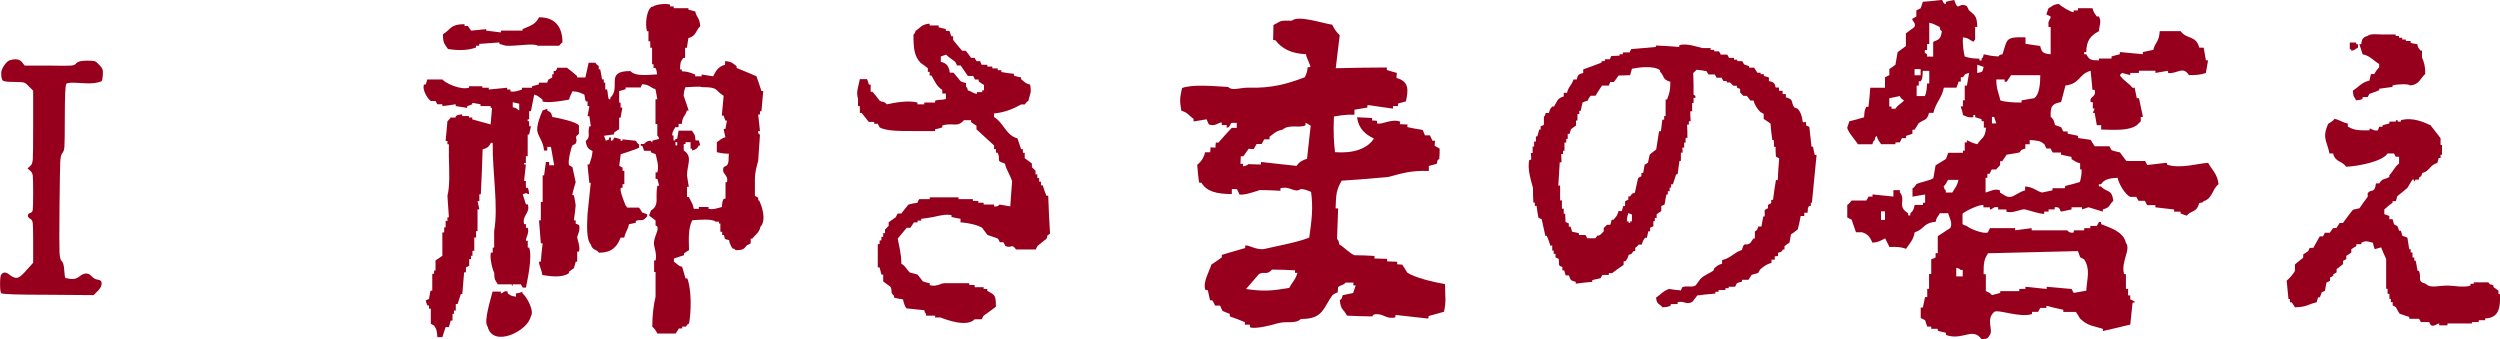
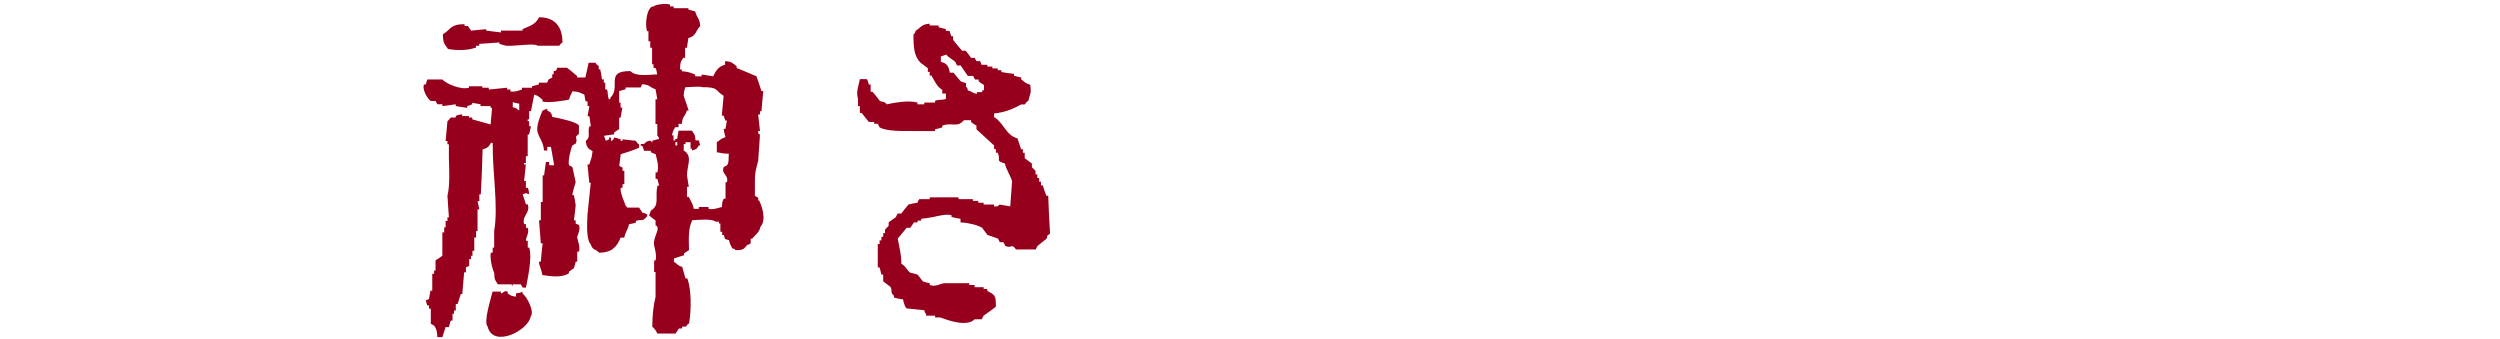
<svg xmlns="http://www.w3.org/2000/svg" id="_イヤー_2" width="344.51" height="46.78" viewBox="0 0 344.51 46.78">
  <defs>
    <style>.cls-1{fill:#96001c;}</style>
  </defs>
  <g id="_イヤー_1-2">
    <g>
-       <path class="cls-1" d="M1.36,8.31c.77-.26,1.34-.16,1.7,.29l.34,.44h3.44c1.61,.03,2.6,.03,2.96,0,.35-.03,.6-.14,.73-.34,.19-.23,.68-.34,1.45-.34,.55,0,.9,.02,1.07,.07,.16,.05,.37,.22,.63,.51,.23,.23,.37,.43,.44,.61,.06,.18,.08,.44,.05,.8-.03,.45-.08,.72-.15,.8-.06,.08-.26,.15-.58,.22-.48,.13-1.28,.15-2.4,.07-1.11-.08-1.74-.05-1.89,.1-.15,.14-.22,1.72-.22,4.72,0,2.13-.02,3.43-.05,3.9-.03,.47-.13,.78-.29,.94-.16,.16-.26,.59-.29,1.28-.03,.69-.06,2.75-.1,6.18-.03,3.39-.03,5.44,0,6.15,.03,.71,.13,1.13,.29,1.26,.19,.13,.31,.53,.36,1.21s.1,1.04,.15,1.09,.3,.11,.75,.17c.45,.06,.87-.06,1.26-.39,.61-.48,1.15-.48,1.6,0,.26,.29,.55,.45,.87,.49,.35,.03,.53,.21,.53,.53s-.18,.66-.53,1.02l-.58,.58-6.3-.05c-4.2,0-6.35-.07-6.44-.22-.1-.14-.15-.57-.15-1.28s.05-1.13,.15-1.26c.29-.42,.69-.4,1.21,.05,.42,.32,.77,.44,1.07,.36,.29-.08,.69-.43,1.21-1.04l.92-1.02v-2.91c0-1.36-.02-2.19-.05-2.5-.03-.31-.13-.51-.29-.61-.26-.13-.39-.29-.39-.48s.13-.32,.39-.39c.16-.03,.26-.19,.29-.46,.03-.27,.05-1.04,.05-2.3s-.02-2.04-.05-2.33c-.03-.29-.15-.52-.34-.68l-.39-.34,.39-.34c.19-.16,.31-.47,.34-.92,.03-.45,.05-1.92,.05-4.41v-5.04l-.58-.58c-.26-.29-.48-.47-.65-.53-.18-.06-.65-.1-1.43-.1-.84,0-1.34-.06-1.5-.17-.16-.11-.24-.46-.24-1.04,0-.32,.14-.68,.41-1.07,.27-.39,.54-.63,.8-.73Z" />
      <path class="cls-1" d="M104.59,27.58c.45,.89,1.04,2.78,.2,3.67-.15,.79-.69,1.09-1.14,1.64h-.2v.64c-.15,.1-.3,.2-.5,.25-.5,.55-.45,.69-1.59,.69-.25-.25,0-.1-.45-.25-.2-.4-.35-.59-.45-1.14-.65-.15-.55-.05-.69-.69h-.25v-.45h-.25v-1.14h-.2v-.25h-.45c-.5-.45-2.33-.25-3.22-.2-.55,1.04-.5,2.43-.45,4.12-.25,.15-.5,.3-.69,.45v.25c-.45,.15-.94,.3-1.39,.45v.45c.5,.3,.5,.55,1.14,.7,.15,.54,.3,1.09,.45,1.59h.25c.6,1.54,.55,4.51,.25,6.2-.3,.15-.35,.4-.45,.45h-.5v.25h-.45c-.15,.25-.3,.45-.45,.7h-2.53c-.15-.35-.4-.7-.69-.94,0-1.49,.15-2.93,.45-4.12v-3.42h-.2v-1.59h.2c.2-.74-.15-1.74-.2-2.08-.15-.64,.35-1.64,.45-2.03,.15-.65-.2-.7-.25-.7v-.69c-.3-.25-.6-.45-.89-.69,.1-.25,.15-.45,.25-.69,1.24-.74,.55-1.79,.89-3.42h.25c-.1-.3-.15-.6-.25-.94h-.25v-.89h.25c.25-.89-.1-1.93-.25-2.53-.2-.05-.45-.15-.65-.25v-.2h-.94c-.05-.25-.15-.45-.25-.69h-.2v-.25h.45c.25-.25,.45-.45,.89-.45l.25,.25v-.25c.3-.1,.6-.15,.94-.25-.1-.4-.25-.45-.25-.45v-1.59h-.25v-3.42h.25c-.1-.5-.15-.94-.25-1.39-.84-.25-.69-.6-1.84-.69-.05,.15-.15,.3-.2,.45h-2.08v.25c-.3,.1-.6,.15-.89,.25v1.59h.2v.69h.25c-.1,.45-.15,.89-.25,1.39h-.2v1.59c-.25,.15-.5,.3-.69,.45v.25c-.45,.05-.94,.15-1.39,.2,.1,.25,.15,.5,.25,.69,.15-.05,.3-.15,.45-.2v-.25c.4-.1,.2,.25,.25,.45,.4,0,.4-.45,.45-.45,.3,.05,.6,.15,.89,.25v.2h.25v-.2c.6,.05,1.24,.15,1.84,.2,.2,.3,.15,.3,.45,.5v.45c-.15,.05-.3,.15-.45,.2-.69,.25-1.39,.5-2.08,.7-.05,.54-.15,1.09-.2,1.59,.15,.1,.3,.2,.45,.25v.45h.25v1.84h-.25v.5h-.25c-.15,.54,.55,2.08,.69,2.48,.3,.15-.05,.15,.25,.25h1.59c.15,.25,.3,.45,.45,.69,.25,.05,.5,.15,.69,.25-.1,.45,.05,.15-.2,.45-.55,.6-.65,.15-1.39,.45v.25c-.3,.05-.6,.15-.94,.2-.15,.79-.5,1.04-.65,1.84h-.5c-.5,1.24-1.19,2.08-2.98,2.08-.5-.59-.84-.25-1.14-1.14-.65-.74-.5-2.78-.45-4.12,.15-1.49,.3-2.93,.45-4.37h-.2c-.1-.84-.15-1.69-.25-2.53h.25c.25-.79,.35-.89,.45-1.84-.6-.3-.84-.54-.94-1.39,.74-.6,.2-.99,.5-2.03h.2c-.05-.45-.15-.94-.2-1.39h-.25c.1-.45,.15-.89,.25-1.39h-.25v-.65h-.25c-.15-.4-.1-.64-.2-.94-.6-.25-.74-.4-1.64-.45-.15,.45-.35,.6-.45,1.14-.45,.1-2.98,.55-3.67,.25v-.25c-.45-.3-.5-.5-1.14-.69-.15,.79-.3,1.54-.45,2.28h-.25v1.14h-.2v.25h.2v.7h.25c-.1,.4-.15,.74-.25,1.14h-.2v2.98h-.25v.94h-.25v.2h.25c-.1,.79-.15,1.54-.25,2.28h.25v.94h.25c.15,.3,.15,.4,.2,.89-.69-.2-.2-.2-.89,0,.15,.5,.3,.94,.45,1.39h.25c.4,1.24-.84,1.49-.5,2.73h.25v.5h.25c.25,.7-.3,1.39-.25,1.79h.25v.94h.2c.45,1.44-.25,4.42-.45,5.51h-.45c-.1-.15-.15-.3-.25-.45h-1.14v.2c-.3,.05,.1-.15-.2-.2h-1.84c-.4-.74-.45-.45-.5-1.64-.2-.25-.65-2.03-.45-2.73h.25v-.69h.2v-2.28c.6-3.47-.25-7.99-.2-12.15h-.25c-.25,.5-.5,.74-1.14,.89-.05,2.08-.15,4.17-.25,6.2h-.2v.94h-.25c.1,.35,.15,.74,.25,1.14h-.25v2.98h-.2v.89h-.25v1.83h-.25v.69h-.2v.45h-.25v.94c-.15,.05-.3,.15-.45,.2v.69h-.25c-.1,.99-.15,1.98-.25,2.98h-.2c-.15,.45-.3,.89-.45,1.39h-.25v.89h-.25v.45h-.2v.94h-.25c-.1,.3-.15,.6-.25,.89h-.45c-.15,.5-.3,.94-.45,1.39h-.69c-.05-.79-.1-1.14-.45-1.59-.15-.1-.3-.15-.45-.25v-2.08h-.25v-.45h-.25c-.05-.2-.15-.45-.2-.69,.15-.05,.3-.15,.45-.2,.05-.4,.15-.79,.2-1.14h.25v-2.33h.25v-.45h.2v-1.39c.35-.2,.64-.45,.94-.64v-3.22h.25v-.69h.2v-.89h.25v-.5h.2c-.05-.99-.15-1.98-.2-2.98,.35-1.29,.25-3.52,.2-5.26v-1.83h-.2v-.45h-.25c.1-.89,.15-1.84,.25-2.73,.2-.15,.4-.45,.45-.5h.69v-.2c.3-.2,.4-.15,.89-.25v.25h.94v.2h.45v.25c.84,.25,1.69,.45,2.53,.7,.05-.74,.15-1.54,.2-2.28h-.2v-.25h-1.39v-.25c-.4-.05-.74-.15-1.14-.2v.2c-.25,.1-.45,.2-.69,.25v.25c-.55-.1-1.04-.15-1.59-.25v-.25c-.65,.1-1.24,.2-1.84,.25v-.25h-.69c-.1-.15-.15-.3-.25-.45h-.65c-.35-.2-1.24-1.49-.94-2.28h.25c.05-.25,.15-.45,.2-.69h2.08c.4,.5,2.48,1.49,3.67,1.14v-.2h1.84v.2h.89v.25c.84-.1,1.69-.15,2.53-.25v.25h.45v.25c.5,.15,1.29-.15,1.59-.25v-.25h1.39v-.2c.3-.1,.6-.15,.94-.25v-.25h1.14c.05-.15,.15-.3,.2-.45,.15-.05,.3-.15,.5-.25v-.45h.2v-.45h.25c.2-.25-.05-.05,.2-.25v-.2h1.39c.45,.35,.94,.74,1.39,1.14v.2h1.14c.15-.64,.3-1.34,.45-2.03h.94c.1,.25,.35,.35,.45,.45v.45h.2c.1,.5,.2,.94,.25,1.39h.25v.45h.2v.94h.25c.15,.5,.05,.89,.25,1.34h.2v-.2c1.54-1.44-.84-3.72,2.78-3.67,.69,.79,2.53,.5,3.67,.45-.1-.5-.05-.59-.25-.89h-.25v-.5h-.2v-2.28h-.25v-.89h-.25v-1.39h-.2c-.3-1.04,0-2.78,.45-3.17,.25-.3,0-.1,.45-.25,.25-.25,1.69-.45,2.28-.25v.25h.5v.25h2.03v.2c.3,.1,.65,.15,.94,.25,.2,.89,.6,.84,.69,2.03-.69,.64-.5,1.34-1.64,1.64-.05,.45-.15,.89-.2,1.34h-.25v1.39h-.25c-.4,.6-.4,.55-.45,1.59h.25v.25c.89,.05,1.14,.2,1.84,.45v.25h.89v-.25c.55,.1,1.09,.15,1.59,.25,.35-.74,.74-1.39,1.64-1.59v-.5c.94,.05,1.04,.3,1.59,.69v.25c.94,.4,1.84,.74,2.73,1.14,.25,.7,.5,1.39,.69,2.04h.25c-.1,.94-.15,1.83-.25,2.78h-.2v.45h-.25c.1,.74,.15,1.54,.25,2.28h-.25c-.05,.45,.25,.5,.25,.5-.1,1.19-.15,2.43-.25,3.62-.2,.74-.45,1.54-.45,2.53v2.28c.15,.1,.3,.15,.45,.25,0,.15,0,.3,.05,.45ZM61.73,6.75c-.45-.7-.69-.74-.69-2.03,1.14-.69,.99-1.39,2.98-1.39v.25h.45c.15,.2,.3,.45,.45,.64,.69-.05,1.39-.15,2.08-.2v.2c.69,.1,1.34,.15,2.03,.25v-.25h2.98v-.2c1.09-.5,1.74-.6,2.28-1.64,2.18,0,3.22,1.29,3.22,3.47-.15,.05-.45,.45-.45,.45h-2.98c-.45-.4-3.12,.1-4.37,0-.3-.1-.6-.15-.89-.25v-.2c-.94,.05-1.84,.15-2.78,.2v.25h-.45v.25c-1.24,.45-2.68,.4-3.87,.2Zm10.27,33.68c.6,.45,1.69,2.48,1.14,3.17-.35,1.98-5.21,4.42-5.95,1.39-.6-.64,.5-3.97,.69-4.81h1.14v.25c.3,0,.45-.45,.94-.25v.25c.45,.3,.4,.35,1.14,.45v-.45c.55-.05,.6-.1,.89-.25v.25Zm-.45-26.14c-.3-.05-.6-.15-.89-.2v.69c.55,.1,.5,.2,.89,.45v-.94Zm7.99,18.35c0,.4,.45,1.29,.25,2.03h-.25v1.39h-.2c-.1,.3-.15,.6-.25,.89-.25,.15-.45,.35-.69,.5v.2c-.94,.64-2.43,.45-3.67,.25-.05-.64-.5-1.44-.45-1.84h.25c.05-.84,.15-1.69,.25-2.53h-.25c-.1-1.04-.15-2.13-.25-3.17h.25v-2.53h.25v-3.67h.2c.1-.6,.15-1.24,.25-1.84h.45v.45h.69c-.15-.84-.3-1.69-.45-2.53h-.5v.5h-.45c-.1-1.19-.65-1.69-.89-2.53s.45-2.43,.69-2.98c.2-.1,.45-.15,.65-.25v.25c.5,.25,.55,.3,.69,.89,.74,.1,3.47,.7,3.67,1.19v1.14c-.84,.6-.05,.5-.45,1.34-.15,.1-.3,.15-.45,.25-.15,.25-.69,2.23-.45,2.73,.15,.1,.3,.15,.45,.25,.15,.69,.3,1.39,.45,2.08-.05,.1-.5,1.64-.45,1.79h.2c.1,.5,.2,.94,.25,1.39-.05,.69-.15,1.39-.25,2.08h.25v.45c.15,.05,.3,.15,.45,.2,.25,.54-.2,1.49-.25,1.64Zm20.88-11.46c-.79,0-1.04-.1-1.64-.2v-1.39c.5-.3,.55-.5,1.19-.69-.1-.4-.2-.74-.25-1.14h.25c.05-.4,.15-.74,.2-1.14h-.2c-.1-.25-.2-.45-.25-.69h-.25c.1-.89,.15-1.83,.25-2.73-1.29-.79-.6-1.19-2.98-1.19-.25-.15-1.44,0-2.28,0-.15,.4-.2,.55-.25,1.19,.25,.64,.45,1.34,.69,2.03h-.25c-.2,.84-.6,.69-.69,1.84h-.45v.45h-.45c-.25,.5-.35,.45-.45,1.14h.2v.69h.25v-.2h.25c.05-.4,.15-.79,.2-1.14h1.84c.35,.6,.4,.35,.5,1.34h.45c.05,.25,.15,.45,.2,.7h-.2c-.25,.45-.35,.54-.94,.69v-.25h-.2v-.89h-.69v.25h-.25v.89c1.29,.79,.45,2.03,.45,3.42,.1,.54,.15,1.09,.25,1.59h-.25v1.39h.25c.3,.64,.55,.89,.69,1.64h.69v-.25h1.34v.25c.74,.15,1.34-.15,1.84-.25,.05-.6,.05-.79,.25-1.14h.25v-2.28h.2c.25-1.09-.84-1.09-.45-2.08,.15-.1,.3-.15,.45-.25,.3-.35,.2-.94,.25-1.59Zm-7.09-1.59h-.25v.45h.25v-.45Z" />
      <path class="cls-1" d="M144.23,32.89c-.45,.35-.84,.64-1.24,.99-.1,.15-.2,.35-.25,.5h-2.73c-.64-.94-.6-.05-1.49-.5-.05-.15-.15-.35-.25-.5h-.5c-.05-.15-.15-.35-.25-.5-.45-.15-.94-.35-1.44-.5-.25-.35-.5-.64-.74-.99-.65-.4-1.98-.7-2.98-.74v-.5c-.4-.05-.84-.15-1.24-.25v-.25c-.74-.2-2.03,.15-2.48,.25-.55,.1-1.14,.2-1.69,.25v.25h-.5v.25h-.5c-.15,.25-.35,.5-.5,.74h-.5c-.4,.5-.84,.99-1.24,1.49,.2,1.14,.5,2.08,.5,3.47,.6,.3,.79,.94,1.24,1.24,.35,.05,.65,.15,.99,.25,.25,.3,.5,.64,.74,.94,.3,.1,.65,.2,.94,.25v.25c.79,.3,1.44-.2,1.98-.25h3.47v.25h.74v.3h1.24v.25h.5v.25c1.04,.59,1.19,.54,1.19,2.18-.55,.45-1.14,.84-1.69,1.24-.1,.15-.2,.35-.25,.5h-.99c-1.04,1.09-3.67,.15-4.71-.25h-.74v-.25h-1.24v-.25c-.25-.3-.1,0-.25-.5-.79-.1-1.64-.15-2.43-.25-.2-.1-.45-.89-.5-1.24-.45-.05-.84-.15-1.24-.25v-.25c-.6-.5-.15-.64-.5-1.24-.35-.25-.65-.5-.99-.74v-.94h-.25c-.1-.35-.15-.7-.25-.99h-.25v-3.22h.25v-.5h.25v-.5h.25v-.5h.25v-.5l.5-.5v-.5c.35-.25,.65-.45,.99-.7,.1-.2,.15-.35,.25-.5h.5c.35-.45,.64-.84,.99-1.24,.4-.1,.79-.2,1.24-.25,.05-.2,.15-.35,.25-.5h1.44v-.25h3.97v.25h1.98v.25h.74v.25h.74v.25h1.44v.25c.55,.1,.74-.25,.74-.25,.5,.1,.99,.15,1.49,.25,.1-1.14,.15-2.33,.25-3.47-.25-.84-.79-1.54-.99-2.43-1.39-.45-.5-.4-.99-1.49h-.25v-.5h-.25v-.5c-.79-.74-1.64-1.49-2.43-2.23v-.5c-.25-.15-.5-.3-.74-.5v-.25h-.99c-.94,1.09-1.59,.25-2.98,.74v.25c-.3,.1-.64,.2-.99,.25v.25h-2.93c-1.54,0-3.72,.05-4.71-.5-.1-.15-.15-.3-.25-.5h-.5v-.25h-.74c-.3-.4-.65-.79-.99-1.24h-.25v-.94h-.25v-.99c-.3-1.04,.05-1.64,.25-2.73h.99c.1,.25,.2,.5,.25,.74h.25v.99h.25c.35,.4,.65,.79,.99,1.24,.4,.25,.55,0,.99,.5,.94-.2,2.88-.6,4.22-.25v.25h.94v-.25h1.49v-.25c.55-.2,.99-.05,1.49-.25v-.74h-.5v-.5c-.74-.45-1.04-1.19-1.49-1.98h-.25v-.5h-.25v-.5c-.3-.25-.64-.5-.99-.74-.89-.94-.99-1.98-.99-3.92,.3-.3,.1,0,.3-.5,.69-.45,.79-.89,1.93-.99v.25h1.24v.25c.35,.1,.65,.15,.99,.25v.25h.5c.1,.25,.15,.5,.25,.74h.25v.5c.4,.5,.79,.99,1.24,1.49h.5c.25,.3,.5,.65,.74,.99h.5c.05,.15,.15,.3,.25,.45h.5c.05,.2,.15,.35,.2,.5h.79v.25h.69v.25h.74v.25h.5v.25c.6,.1,1.14,.2,1.74,.25v.25c.35,.1,.65,.2,.99,.25v.25c.45,.35,.6,.59,1.24,.74,.2,1.29,0,1.09-.25,2.23-.3,.15-.4,.4-.5,.5h-.5c-1.04,.59-2.23,1.09-3.72,1.24v.5c1.29,.74,1.64,2.53,3.22,2.93,.15,.5,.35,.99,.5,1.49h.25v.5h.25v.74c.35,.25,.65,.5,.99,.74v.5l.5,.5v.5h.25v.5h.25v.5h.25v.5h.25c.15,.5,.3,.99,.5,1.44h.25c.05,1.74,.15,3.47,.25,5.21-.74,.5-.15,.25-.5,.7Zm-8.63-21.18c-.25-.15-.5-.3-.74-.5v-.25h-.5c-.1-.15-.15-.3-.25-.5h-.74c-.35-.5-.65-.94-.99-1.44h-.5c-.1-.2-.15-.35-.25-.5-.4-.35-.89-.59-1.24-.99-.25,.1-.5,.15-.74,.25v.74c.84,.2,1.09,.6,1.24,1.49h.5c.35,.4,.65,.79,.99,1.19,.25,.1,.5,.2,.74,.25v.5c.3,.3,.1,0,.25,.5,.69,.2,.55,.35,1.24,.5v-.25h.74v-.25h.25v-.74Z" />
-       <path class="cls-1" d="M199,42.96c-.74,.2-1.44,.4-2.13,.59,0,.15-.05,.25-.05,.35-1.49-.15-3.03-.35-4.51-.5,0,.1,0,.2-.05,.35-1.14,.25-1.59-.45-2.43-.45-.74-.05-.69,.3-.69,.3-1.19,0-2.33-.05-3.52-.1-.5-.99-.84-.69-.99-2.13,.45-.4,.15,0,.4-.69,.5-.1,.94-.2,1.44-.3,.1-.35,.25-.69,.35-1.04-.1,0-.2,0-.35-.05,0-.1,.05-.2,.05-.35h-1.09c-.3,.4-.79,.35-1.04,.65,0,.25-.05,.45-.05,.69-.25,.1-.45,.2-.69,.35-1.29,1.74-1.29,3.37-4.37,3.32-.79,.74-1.88,.25-3.17,.59-.5,.15-3.08,.89-3.87,.55v-.35h-.69v-.35c-.69-.3-1.39-.54-2.08-.79v-.35c-.35-.15-.69-.25-.99-.4-.15-.25-.25-.5-.35-.74h-.69c-.1-.25-.25-.5-.35-.69-.1-.05-.2-.05-.35-.05-.1-.45-.2-.94-.3-1.39-.1,0-.25,0-.35-.05-.35-1.14,.6-2.58,.84-3.47,.5-.3,.94-.65,1.44-.99v-.35c1.09-.3,2.13-.65,3.22-.94v-.35c.55-.1,1.64,.74,2.78,.45,1.89-.45,4.27-.84,6.05-1.54,.35-2.48,.55-4.12,.25-6.3-.55-.2-.6-.3-1.39-.4-.94,.64-1.39-.45-2.83-.1v.35c-.94-.05-1.88-.1-2.83-.1-.35,.1-2.23,.79-2.83,.6-.1-.25-.2-.5-.35-.74h-.69v.69c-2.08,0-3.47-.35-4.17-1.54-.1,0-.25-.05-.35-.05-.1-.79-.2-1.64-.25-2.43,.55-.45,.89-.94,1.09-1.74h.69c.05-.2,.05-.45,.05-.69,.25,.05,.45,.05,.69,.05,0-.25,0-.5,.05-.69h.35c.6-.69,1.19-1.34,1.84-2.03h.69v-.69h-.69c-.3,.1-.15,.69-.74,.65,.05-.1,.05-.2,.05-.35h-.69v-.35c-.4-.05-.99,.64-1.79,.25-.1-.2-.2-.45-.3-.69-.6,.1-1.19,.2-1.79,.3v-.35c-.69-.5-.74-.84-1.69-1.14-.25-1.44-.2-1.74,.1-3.12,1.54-.55,4.27-.25,6.35-.15,.6,.59,1.49,.1,2.78,.1,3.32,.1,5.46-.55,7.79-1.44,.25-.55,.3-.6,.4-1.39h.35c.05-.3-.5-1.19-.6-1.79-1.98-.05-3.37-.79-4.17-1.89-.1-.05-.25-.05-.35-.05,0-.7,.05-1.39,.05-2.08,1.14-.54,.69-.64,2.53-.59,.89-.79,4.17,.35,5.56,.55,.25,.5,.6,1.09,1.04,1.44-.2,1.49-.35,3.03-.55,4.56,2.33-.05,4.71-.1,7.04-.1v.35c.45,.15,.89,.25,1.39,.4-.05,.25-.05,.45-.05,.7,1.74,.45,1.64,1.69,1.29,3.22-.35,.1-.69,.2-1.09,.3v.35h-.69v.35c-1.19-.15-2.33-.35-3.52-.5v.35c-.6,.1-1.19,.2-1.79,.3v.69c-1.24-.05-1.89,.1-2.83,.25-.1,2.38,0,3.67,.15,4.91,2.48,.2,4.46-.45,5.36-1.88-1.24-.6-2.08-1.34-2.33-2.93,.69,.05,1.39,.05,2.08,.1v.35c.25,0,.45,0,.69,.05v.35c.74,.2,1.93-.69,3.17-.25,0,.1,0,.25-.05,.35,.35,0,.74,.05,1.09,.05,0,.1-.05,.2-.05,.35,.69,.15,1.39,.3,2.13,.4l.3,.74h.69c.1,.25,.25,.5,.35,.74h.35c0,.25-.05,.5-.05,.7,.25,.15,.5,.25,.69,.4,0,.45,0,.94-.05,1.39-.4,.4-.15,0-.35,.69-.4,.1-.74,.2-1.09,.3v.69c-2.63-.1-3.87,.4-5.66,.84-2.13,.2-4.27,.35-6.35,.5-.69,1.19-.79,1.79-.84,3.82h.35c-.05,1.44-.1,2.83-.15,4.22,0,0,.25,.1,.3,.74,.65,.35,1.39,1.19,2.08,1.49,.89,0,1.84,.05,2.78,.1v.35c.6,0,1.14,.05,1.74,.05v.35c.45,0,.94,.05,1.39,.05v.35c.25,0,.45,.05,.69,.05,.25,.35,.45,.7,.69,1.09,.99,.69,3.67,1.34,5.21,1.59,0,1.79,.2,2.23-.15,3.87Zm-18.4-25.65c-.2-.15-.45-.25-.69-.4v.35c-.84,.45-2.23-.2-3.17,.6-.94,.2-1.19,.55-1.79,.99v.35h-.74c-.1,.2-.25,.45-.35,.64h-.69c-.15,.25-.25,.45-.4,.7-.25,0-.45,0-.69-.05-.25,.35-.5,.7-.74,1.04h-.35c0,.35-.05,.69-.05,1.04h.35v.35c.69-.1,.69-.3,.69-.3,.6,0,1.19,.05,1.79,.05v-.35c1.64,.2,3.27,.35,4.91,.54,.4-.59,.74-.74,1.44-.99,.15-1.54,.35-3.08,.5-4.56Zm-1.79,20.29h-.35v-.35c-1.04-.05-2.08-.1-3.17-.1-.79,.84-.94,.2-1.79,.6-.6,.69-1.19,1.39-1.79,2.08,2.48,.35,3.52,.25,5.95-.15,.4-.79,.84-1.09,1.14-2.08Z" />
-       <path class="cls-1" d="M249.74,27.93h-.2v.45h-.25c-.2,.35-.15,.4-.2,.94h-.45v.45h-.5c-.1,.64-.25,1.24-.4,1.83-.3,.25-.6,.5-.94,.69-.05,.4-.15,.79-.2,1.14-.25,.15-.45,.3-.69,.5v.45h-.2c-.3,.35-.1,.3-.69,.45v.45c-.15,0-.3,.05-.45,.05v.45h-.45v.45c-.65,.15-1.19,.55-1.59,.94-.1,.15-.15,.3-.25,.45-.3,.1-.6,.15-.89,.25-.15,.25-.3,.45-.45,.69h-.89v.25c-.25,.05-.5,.15-.69,.2-.1,.15-.15,.35-.25,.5h-.89v.2h-.45v.25h-.94v.25h-.45v.25c-.84,.05-1.64,.15-2.48,.25-.25,.3-.45,.59-.69,.89-.84,.45-1.19-.2-2.03,.05v.25h-.94v.2c-.35,.2-.55,.2-1.14,.25-.45-.55-.79-.35-.89-1.34,.55-.35,1.09-.99,1.79-1.19,.55,.1,1.09,.15,1.64,.2,.05-.15,.1-.3,.2-.45,.65-.25,1.29,.1,1.84-.25,.2-.3,.45-.59,.65-.89,.6-.6,1.19-.69,1.84-1.19v-.2c.4-.35,.55-.55,1.14-.7v-.5c1.19-.25,1.69-1.09,2.73-1.39,.35-1.29,.4-.45,1.14-.94,.15-.2,.3-.45,.45-.65h.2v-.94c.1-.2,.3,0,.45-.7h.45c.1-.45,.15-.89,.25-1.39h.2v-.89c.15-.1,.3-.15,.45-.25v-.45c.15-.1,.3-.15,.45-.25v-.45h.25c.1-.89,.25-1.84,.4-2.73h.25c.05-.99,.1-1.98,.2-2.98-.15-.1-.3-.15-.45-.25-.05-.45-.05-.89-.05-1.34h-.2c0-.35-.05-.64-.05-.94h-.2c-.1-.74-.2-1.49-.25-2.28-.3-.2-.65-.45-.94-.64v-.69c-.15-.1-.3-.15-.45-.25-.4-.4-.79-.94-.94-1.59h-.45c-.15-.2-.3-.45-.5-.64h-.45l-.45-.45v-.5c-.15-.05-.3-.15-.45-.2v-.25h-.5l-.45-.45h-.45v-.2h-.45c-.1-.15-.2-.3-.25-.45h-.69c-.1-.15-.15-.3-.25-.45h-.89c-.1-.15-.15-.3-.25-.45-.45-.1-.89-.15-1.39-.2-.05,.1-.45,.45-.45,.45,.05,.99,.05,1.98,.05,2.98,.15,.2,.3-.05,.25,.45h-.25v.7h-.2v1.14h-.25c0,.45,0,.89,.05,1.39-.1-.05-.15,0-.25,0v.45h-.25c.05,.59,.05,1.19,.05,1.83h-.25v.65h-.2v.69h-.25c0,.25,.05,.5,.05,.7h-.25v1.14h-.2c-.1,.64-.15,1.24-.25,1.83h-.2c-.15,.5-.3,.94-.45,1.39h-.25v.45h-.2v.5h-.25v.45h-.2c-.1,.45-.15,.89-.25,1.39-.15,.05-.3,.15-.45,.2v.69c-.2,.15-.45,.3-.64,.45v.5h-.25v.45h-.2v.7c-.15,.05-.3,.15-.45,.2v.5h-.25c-.05,.3-.15,.59-.2,.89h-.25c-.25,.35-.3,.4-.45,.94h-.45c-.15,.3-.35,.3-.45,.45v.45h-.25c-.3,.35-.1,.35-.65,.5-.15,.5-.2,.55-.45,.89h-.25v.5c-.55,.35-1.04,.74-1.59,1.14h-.45v.25h-.89c-.1,.15-.15,.3-.25,.45-.4,.1-.74,.15-1.14,.25v.25c-.74,.05-1.49,.15-2.28,.25v-.25c-.65-.15-.74-.25-.94-.89h-.45c-.05-.25-.15-.45-.2-.69h-.25v-.45c-.15-.05-.3-.15-.45-.25,0-.3-.05-.6-.05-.89-.15-.05-.3-.15-.45-.2v-.5h-.25v-.45h-.2v-.69c-.1,0-.2,0-.25,.05-.15-.5-.3-.94-.5-1.39h-.2c-.15-.74-.35-1.54-.5-2.28-.15-.05-.3-.15-.45-.2-.1-.54-.2-1.09-.25-1.64h-.25v-.45h-.2c-.05-.64-.05-1.34-.05-2.03-.2-.74-.84-2.68-.5-3.87h.25c0-.3,0-.64-.05-.94h.25v-.89h.2v-.69h.25v-.7h.2c.1-.3,.15-.59,.25-.94h.2v-.45c.15-.05,.3-.15,.45-.2v-1.14s.15,0,.25-.5h.45c.1-.5,.2-.59,.45-.89h.25c.45-.69,.4-1.14,1.34-1.39v-.5h.45c.2-.89,.64-.99,.89-1.84h.45c.15-.64,.25-.74,.89-.89v-.5c.84-.3,1.69-.59,2.53-.94v-.2h.45v-.25h.69c.05-.15,.15-.3,.2-.45,.4,0,.79-.05,1.14-.05v-.2h.45v-.25h.94c.05-.15,.15-.3,.2-.45,1.14-.1,2.28-.2,3.42-.3v-.2c1.09,.05,2.13,.1,3.22,.2v-.25c.99-.3,2.53,.25,3.17,.4h1.14v.25h.5v.2h.65c.1,.15,.2,.3,.25,.45h.89c.1,.15,.2,.3,.25,.45h.69v.25h.45v.2h.69c.1,.15,.15,.3,.25,.45,.2,.1,.45,.15,.69,.25v.2h.69c.15,.25,.3,.45,.45,.7h.45v.2h.45v.25c.25,.05,.5,.15,.69,.2v.5c.69,.15,.79,.25,.94,.89h.45v.45h.5v.45h.45v.45c1.14,.3,.65,.6,1.14,1.39,.15,.05,.3,.1,.5,.2,.4,.45,.6,1.04,.69,1.83h.45v.45c.15,.05,.3,.15,.45,.2,.1,.94,.2,1.83,.3,2.73h.2c.1,.4,.15,.79,.25,1.14h.25c-.2,2.23-.45,4.41-.65,6.65Zm-19.59-16.67c-1.09-.3-.74-.74-1.39-1.39v-.2c-.89-.65-2.83-.4-3.87-.2-.1,.3-.15,.59-.25,.89-.5,0-1.04,.05-1.59,.05-.2,.3-.45,.6-.65,.89h-.5c-.05,.15-.15,.35-.2,.5h-.94c-.3,.45-.6,.89-.89,1.39h-.65c-.2,.2-.35,.45-.45,.69-.25,.05-.5,.15-.69,.25-.1,.35-.15,.74-.25,1.14h-.2v.45h-.25v.89h-.2v.7c-.25,.15-.45,.3-.69,.5-.05,.2-.15,.45-.2,.64h-.25v.69h-.2v.5h-.25v1.14h-.2v.45h-.25c0,.4,.05,.74,.05,1.14h-.25c-.05,1.04-.15,2.13-.2,3.22,.1,0,.15,0,.25-.05v2.08h.25v1.14h.25v.69h.2c0,.35,.05,.74,.05,1.14,.15,.05,.3,.15,.45,.2v.45h.25c.05,.25,.15,.45,.2,.69,.35,.05,.65,.15,.94,.2v.25h.89c.1,.15,.2,.3,.25,.45h1.14c.45-.69,.25-.15,.69-.5l.45-.45v-.45l.45-.45h.45c.1-.25,.15-.5,.2-.7h.25c.35-.4,.55-.6,.69-1.19h.45c.05-.2,.15-.45,.2-.69h.25v-.64c.15-.1,.3-.2,.45-.25v-.45h.25c.3-.35,.1-.35,.65-.5,.15-.69,.3-1.39,.45-2.03,.15-.1,.3-.15,.45-.25v-.45h.25c.05-.4,.15-.79,.2-1.14,.15-.1,.3-.15,.45-.25,.1-.4,.15-.74,.25-1.14,.3-.25,.6-.5,.89-.69,.15-.84,.25-1.69,.4-2.53h.25c.05-.54,.15-1.04,.2-1.59h.25v-.5h.2v-2.28h.2c.35-.89,.45-1.34,.45-2.48Zm-5.51,19.25h.25v-.94c-.15-.05-.3-.15-.5-.2-.1,.35-.2,.55-.2,1.14h.25v.2h.2v-.2Z" />
-       <path class="cls-1" d="M305.7,25.4c-.89,.74-.79,1.93-2.03,2.33-.35,.3,0,.1-.6,.25-.35,1.34-1.04,.94-1.74,1.74-.3-.1-.55-.2-.84-.3v-.25h-.89v-.3c-.84-.1-1.74-.2-2.58-.3v-.3h-1.14l-.3-.6h-.89c-.1-.2-.2-.35-.3-.54h-.84c-.69-.35-1.54-1.69-1.74-2.63-1.09,.05-1.84,.2-2.28,.89h-.3v.3h.3c.79,.89,1.49,.3,1.69,1.98-.65,.6-.35,.89-1.44,1.19v.3c-.65-.2-1.34-.4-1.98-.6-.3,.1-.6,.2-.89,.3v-.3h-1.44v.3c-.5,.1-.94,.2-1.44,.3-.2-.05-.05-.74-.89-.6v.3h-.84v.3h-.6v.3c-.4,.1-2.33-.54-2.58-.59-.65-.15-1.59,.59-2.63,.3v-.3h-1.14v-.3c-.65-.2-.79,.35-1.14,.3v-.3h-.89v-.3c-.55-.15-2.73,.94-2.88,1.19v1.44c.2,.1,.4,.2,.6,.25,.25,.3,2.23,1.14,2.88,.89,.1-.2,.2-.4,.3-.6h3.47v.3c.74-.1,1.54-.2,2.28-.3v.3h4.91s.25,.45,.89,.3v-.3h1.44v-.3h.84v-.3h.89c.1-.15,.2-.35,.3-.55h.3v.3c1.34,.54,3.08,1.04,3.42,2.58,.74,.94-.74,2.58-.25,4.31h.25v2.04h.3v.89h.3v.54c.2,.1,.4,.2,.6,.3,0,.4-.25-.1-.3,.3-.1,.94-.2,1.93-.3,2.88-1.24,.3-2.48,.6-3.77,.89v-.3c-1.59-.5-2.08-.4-3.17-1.44-.15-.3-.35-.59-.55-.89h-1.74v-.3c-.79-.15-1.54-.35-2.33-.55v.3h-.84c-.1,.15-.2,.35-.3,.54h-.84v.3c-1.69,.55-4.66-.69-5.21-.3-1.19,1.04-.1,2.48-.6,3.18-.35,.54-.3,.5-1.14,.59-1.24-1.74-2.63,.25-4.91-.59v-.3c-.4-.1-.79-.15-1.14-.3v-.25h-.89v-.3h-.55c-.1-.3-.2-.59-.3-.89-.2-.1-.4-.2-.6-.3v-1.44h.3c.1-.45,.2-.94,.3-1.44h.3v-1.14h.25v-2.04h.3v-2.03c.2-.05,.4-.15,.6-.25v-.6h.3v-2.33c.55-.35,1.14-.74,1.74-1.14,.35-.69-.2-1.54-.3-2.03h-1.14c-.3,.54-.45,.5-.6,1.19-1.74,.15-1.54,1.04-2.88,1.44-.2,1.14-.69,1.49-1.19,2.28-.65-.25-1.24-.3-2.28-.25-.2-.4-.4-.79-.6-1.19-.64,.3-.79,.5-1.74,.6-.35-.74-.6-1.19-1.44-1.44h-.84c-.2-.6-.4-1.14-.6-1.74-.2-.1-.4-.2-.6-.3v-1.74c.25-.1,.6-.6,.6-.6h2.03c.1-.15,.2-.35,.3-.54h.55v-.3c.99,.1,1.93,.2,2.88,.3v-.89h.89v.3c.89,1.09-.45,1.93,1.14,2.88v.3h.3v-.3c.4-.3,.45-.5,.6-1.14h1.14v-.3h.3v-1.14c-.6,.1-1.19,.2-1.74,.3v-1.14c.3-.15,.5-.55,.55-.59,.45-.25,2.13-.55,2.33-.84,.1-.6,.2-1.19,.3-1.74,.5-.3,.94-.6,1.44-.89,.1-.3,.2-.55,.3-.84h2.03v-.3h.25v-1.14h.3v-.3c.55,.25,.74,.4,1.44,.55,.55-.89,1.09-.79,1.19-2.28h-.3v-.89h-.3v-.25c-.3-.15-.6-.2-.89-.3v-.3h-.25v.3c-.74,.1-1.04-.15-1.44-.3-.05-.64-.3-.94-.3-1.19h.3v-.84h.25v-2.03h.3c.1-.55,.2-1.14,.3-1.74-.74,.2-.5,.15-.84,.59h-.3v.6h-.3c-.1,.25-.2,.55-.3,.84h-1.74c-.25,1.39-1.14,2.08-1.44,3.47h-.6c-.3,1.14-.65,.84-1.44,1.44-.2,.3-.35,.6-.55,.89h-.3v.55c-.3,.1-.6,.2-.89,.3v.3h-.55c-.1,.2-.2,.4-.3,.59h-.6v.25h-1.98c-.3-.5-.4-.45-.6-1.14-.35,.35-.1,0-.3,.6-.3,.3-.1,0-.3,.55h-1.98c-.35-.55-1.39-1.69-1.49-2.28,.1-.3,.2-.6,.3-.89,.69-.15,1.34-.35,2.03-.55,.05-.74,.05-.99,.3-1.44h.3c.1-.89,.2-1.74,.25-2.63h2.03v-1.44c.2-.1,.4-.2,.6-.3v-.84c.3-.2,.6-.4,.84-.59,.1-.59,.2-1.14,.3-1.74,.4-.3,.79-.55,1.14-.84v-1.74c.4-.3,.79-.6,1.19-.89,.25-.59-.4-.84-.3-1.14,.2-.1,.4-.2,.55-.3v-.84c.2-.1,.4-.2,.6-.3,.1-.3,.2-.6,.3-.89,.84-.05,1.74-.15,2.58-.25,.25,.05,.15,.59,.6,.54V.25c.4-.1,.74-.2,1.14-.25,.6,1.79,.55,.2,1.74,.84,.1,.2,.2,.4,.3,.59,.79,.7,1.09,.7,1.14,2.28h-.3v1.74l-.25,.3c-.65-.3-.55-.5-1.44-.6-.05,1.14,.1,1.84,.25,2.63,.55,.2,1.14,.3,2.03,.3v.25h.3v-.25c.35-.35,.1,0,.3-.6,.69,.15,1.04,.25,2.03,.3,.3-.35,0-.15,.55-.3,.69-2.03,.3-2.43,3.17-2.33v.89c.69,.1,1.34,.2,2.03,.3,.2,.89,.4,1.04,1.44,1.14V3.72h-.3v-.3c-.1-.59,.35-.84,.3-1.14-.2-.1-.4-.2-.6-.3,.1-.3,.2-.55,.3-.84,.6-.3,.55-.5,1.44-.6,.2,.3,1.74,1.19,2.03,1.14v-.25h.6v-.3h1.98c.2,.64,.3,.69,.6,1.14h.3c.4,.74,.05,1.19,0,2.03-1.04,.55-1.74,1.19-1.74,2.88h-.3v.3h.3c.4,.74,.6,.84,1.74,.84v-.25h1.74v-.3c.4-.1,.74-.2,1.14-.3v-.3c1.04,.1,2.13,.2,3.17,.3v-.3c.5-.1,.94-.2,1.44-.3,.3-1.14,.79-1.04,.89-2.58h2.88c.84,1.19,2.08,.5,2.58,2.28h.6c.1,.59,.2,1.14,.3,1.74h.3c-.1,.59-.2,1.14-.3,1.74-.69,.25-1.29,.3-2.33,.3-.89-1.34-1.64-.1-2.88-.3v-.3c-.6,.1-1.14,.2-1.74,.3v-.3h-2.28v.3h-1.19v.3c-.35-.1-.74-.2-1.14-.3l-.3,.3c.45,.74,1.19,1.04,1.74,1.74h.3c.1,.45,.2,.94,.3,1.44h.3c.2,.84,.35,1.74,.55,2.58h-.3v.6l-.55,.54c-1.09,.79-3.08,.65-4.91,.6v-.6h-.6c-.1-.54-.2-1.14-.3-1.69h-.25c.1-.2,.15-.4,.25-.6h-.25v-.89h-.3c-.2-.89,.84-.6,.55-1.69h-.3c-.1-.89-.15-1.74-.25-2.63-1.64,.45-1.44,1.79-3.47,2.03-.2,.74-.4,1.54-.6,2.28-1.24,.25-1.49,.54-1.44,2.03,.4,.35,.45,.55,.6,1.14,.25,.1,.55,.2,.84,.3,.1,.2,.2,.4,.3,.59h.6v.3c.45,.1,.94,.2,1.44,.3v.3c.55,.1,1.14,.15,1.74,.25,.15,.3,.35,.59,.55,.89h2.03c.1,.2,.2,.4,.3,.54,.4,.15,.74,.2,1.14,.3,.3,.4,.6,.79,.89,1.19h2.58c.1,.15,.2,.35,.3,.55,.84-.1,1.74-.2,2.58-.3,.4,.1-.1,.2,.3,.3,1.84,.5,4.02-.2,5.51-.3,.55,1.04,1.24,1.44,1.44,2.93Zm-45.94,3.72h-.55v1.19h.55v-1.19Zm2.63-15.28c-.4-.25-.35-.2-.6-.6-.5,.1-.94,.2-1.44,.3v1.14h.3v.3h.55c.35-.54,.79-.69,1.19-1.14Zm1.44-3.47h.84v-.84h-.84v.84Zm2.03-.6h-.89c-.05,.74,0,1.04-.3,1.44h-.25v.59h-.3v1.44h1.14c.2-.5,.25-.89,.3-1.74h.3v-1.74Zm1.74-5.46c-.35-.35-.15,0-.3-.59-.55-.25-.79-.45-1.44-.59v2.93h-.3v.84h-.3c-.1,.6,.15,.35,.3,.6v.3h.84v-2.03c.79-.35,1.04-.35,1.19-1.44Zm1.44,22.22c.35-.64,.65-.84,.84-1.74h-1.44c-.2,.35-.3,.64-.6,.89,.2,.55,0,.25,.3,.55v.3h.89Zm1.44,10.67h-.3c-.35-.3,0-.1-.6-.3v1.19h.89v-.89Zm2.88-27.98c-.3-.1-.6-.2-.89-.3v1.14c.84-.2,.65-.05,.89-.84Zm0,28.57h.3v2.33c.35,.15,.6,.25,.84,.55,.4-.1,.79-.2,1.14-.3v-.25h2.63v-.3h.84v-.3c.99,.1,1.93,.2,2.93,.3v-.3c1.14,.1,2.28,.2,3.42,.3,.1,.15,.2,.35,.3,.54,.6-.1,1.19-.2,1.74-.3,.1-1.74,.6-2.93-.3-4.32-.2-.1-.35-.2-.55-.3-.1-.3-.2-.55-.3-.84-4.17,.1-8.28,.2-12.4,.3-.55,.94-.6,1.24-.6,2.88Zm13.54-14.44h-.25v-.84c-.69-.2-.69-.3-1.19-.59v-.3c-.45-.1-.94-.2-1.44-.3v-.3h-1.14c-.1-.15-.2-.35-.3-.55h-.55c-.15-.2-.2-.4-.3-.59-.6-.5-.89-.5-2.03-.59v.59h-.6v.59c-.84,.2-.6,.45-.84,.55-.6,.1-1.14,.2-1.74,.3-.2,.3-.4,.6-.6,.89h-.3v.55l-.55,.59h-.6c-.1,.2-.2,.4-.3,.6h-.3v.55h-.25v2.03c.5-.1,1.24-.6,1.98-.3v.3c.4,.2,.89,.69,1.49,.6,.55-.1,1.24-.74,1.98-.89v-.55c1.19,.1,1.54,.64,2.33,.84,.5-.1,.94-.2,1.44-.3v-.3h1.74v-.3c.69-.15,1.34-.35,2.03-.55,.15-.5,.25-.89,.25-1.74Zm-12.4-6.35h.6c-.1-.3-.2-.59-.3-.89h-.3v.89Zm.6-6.05c0,1.44,.35,1.83,.55,2.88,.74,.25,1.79,.3,2.93,.3v-.3c.55-.1,1.14-.2,1.74-.3,.69-.45,.84-1.93,.84-3.17h-4.02c-.2,.3-.4,.6-.6,.89h-.3v-.3h-1.14Z" />
-       <path class="cls-1" d="M323.56,17.46c.99,.54,1.44,.5,2.98,.5v-.25c.1-.05,.65,.4,1.14,.25,.05-.2,.15-.35,.2-.5h.45v-.2c.3-.1,.65-.15,.94-.25v-.25h.89v-.2h.25v.2h.45v-.2c1.64-.45,3.17,.3,4.07,.69,.45,.6,.94,1.19,1.39,1.79v.94h.2v1.34h-.2v.45h-.25c-.05,.25-.15,.45-.2,.69-1.09,.3-.99,1.09-2.08,1.39-.15,.55-.1,.35-.45,.65v.25h-.45c-.3,.15,.1,.2-.25,.25v-.25h-.2c-.25,.4-.45,.74-.69,1.14-.45,.4-.89,.74-1.39,1.14-.05,.25-.15,.45-.2,.69h-.45v.2c-.4,.3-.79,.6-1.14,.94v.65c.2,.1,.45,.15,.69,.25v.45h.45c.05,.25,.15,.45,.2,.7,.15,.1,.3,.15,.45,.25,.1,.2,.2,.45,.25,.64h.25c.05,.25,.15,.5,.2,.7,.25,.1,.5,.15,.69,.25,.1,.54,.15,1.04,.25,1.59h.2v.45h.25v.69h.25v.45h.2c.1,.45,.15,.89,.25,1.39h.2c.4,1.04-.35,1.44,.94,1.79,.64,.69,1.79,.2,3.17,.25,.55,0,2.08,.3,2.98,0v-.25h.45v-.2h2.03c.35,.55,.25,.1,.69,.45v.2c.2,.15,.45,.3,.69,.5v.45h.2c.1,1.98-.2,3.32-2.03,3.37v.25h-.89v.25h-.94v.2h-3.37v.25h-1.14v-.25c-.3,0-.64,.45-1.14,.25-.1-.15-.15-.3-.25-.45h-1.14c-.05-.15-.15-.3-.25-.45h-1.34v-.25c-.45-.15-.89-.3-1.34-.45-.2-.3-.35-.6-.5-.89-.15-.1-.3-.2-.45-.25v-.45h-.25v-.45h-.2v-.69h-.25v-.7h-.2v-4.12c-.15-.3-.55-1.19-.69-1.59-.3,.1-.6,.15-.89,.25-.1-.3-.2-.59-.25-.89-.69-.15-.89-.35-1.59,0v.2h-.69v.25c-.25,.15-.45,.3-.69,.45v.45c-.2,.15-.45,.3-.69,.45v.45c-.15,.1-.3,.15-.45,.25v.45c-.3,.25-.6,.45-.89,.69v.45c-.15,.1-.3,.15-.45,.25v.2c-.15,.1-.3,.2-.45,.25v.45c-.15,.1-.3,.15-.5,.25-.05,.4-.15,.74-.2,1.14-.15,.05-.3,.15-.45,.2-.1,.25-.15,.5-.25,.69h-.25c-.05,.25-.15,.45-.2,.69-1.19,.25-1.24,.64-2.98,.69-.15-.25-.3-.45-.45-.69h-.25v-.45h-.2c-.1-.84-.15-1.69-.25-2.53,.25-.15,1.04-1.09,1.14-1.34v-.89c.4-.35,.74-.64,1.14-.94v-.45c.25-.15,.45-.3,.69-.45,.05-.15,.15-.3,.2-.45h.5c.3-.55,.6-1.09,.89-1.59h.45c.1-.15,.15-.3,.25-.5h.69c.15-.2,.3-.45,.45-.64h.45c.15-.25,.3-.45,.45-.7h.45c.45-.59,.89-1.24,1.39-1.83,.3-.05,.6-.15,.89-.2,.4-.55,.74-1.09,1.14-1.59v-.5c.5-.64,.94,.15,1.14-1.34h.45c.5-.79,.69-.45,1.39-.89v-.25c.5-.45,.74-1.19,1.34-1.59v-.94h-.45c-.1-.15-.15-.3-.25-.45h-.89c-.69,1.09-3.92,1.74-5.71,1.83-.55-.84-1.49-.59-1.79-1.83h-.5c-.35-1.79-1.04-2.03-.2-4.07,.3-.2,.69-.4,.89-.7,.79,.15,1.04,.5,1.84,.64v.45Zm1.14-11.61v.25h.25v.45c-.45,.25-.4,.35-.94,.45v-.2h-.2v-.94h.89Zm7.49,.05v-.25h-.65v-.2h-.5v-.25h-.45v-.25h-.45v-.2h-1.84c-.69,0-1.64-.15-2.03,.2-.69,.2-.79,.45-.89,1.14h-.25c.15,.45,.3,.94,.45,1.39,1.04,.2,1.49,.89,2.28,1.34v.45c-.25,.25-.5,.6-.69,.94h-.45c-.05,.3-.15,.59-.2,.89-1.09,.25-1.49,.89-2.28,1.39,.05,.94,.15,.74,.45,1.34,.5-.1,.6,0,.89-.25v-.2h.69c.1-.15,.15-.3,.25-.45,.45-.15,.89-.3,1.34-.5v-.2c.6-.1,1.24-.15,1.84-.25v-.2c.6-.2,2.23-.25,2.48,0,1.24-.15,1.34-.99,2.03-1.59,0-1.14-.15-1.54-.45-2.28v-.94h-.2c-.25-.35-.35-.35-.45-.89-.55-.1-.6-.05-.94-.2Z" />
    </g>
  </g>
</svg>